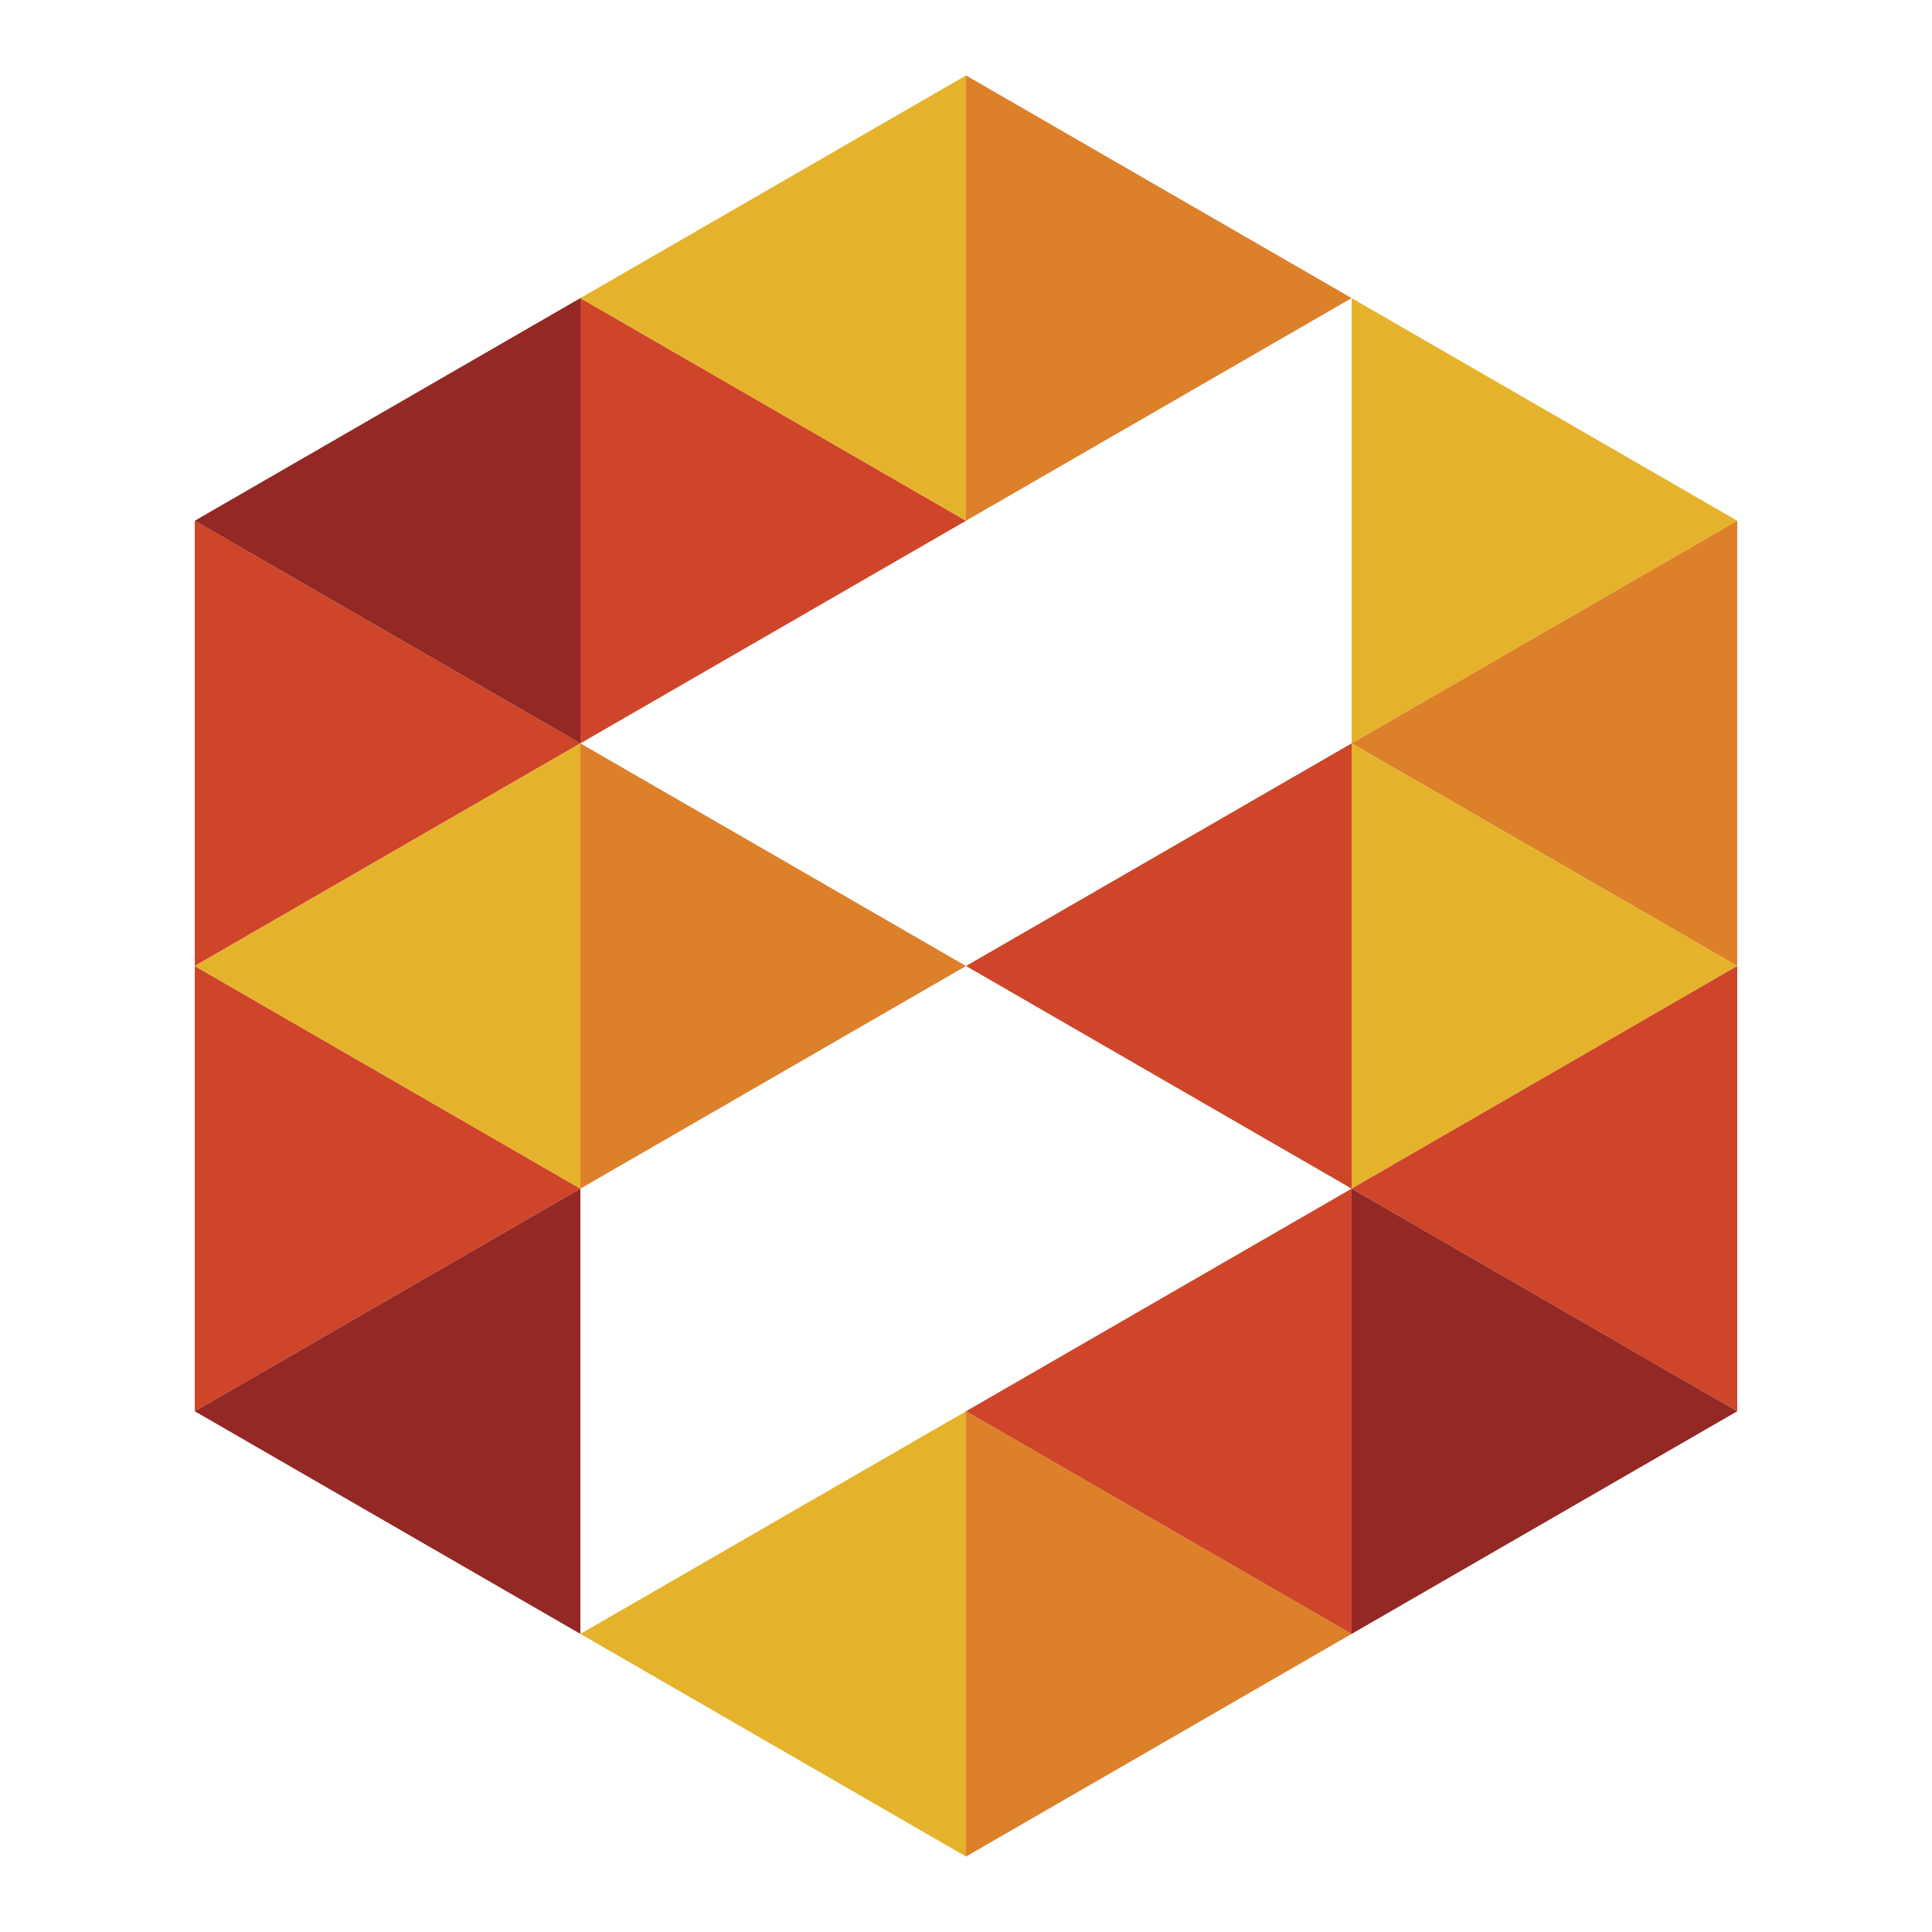
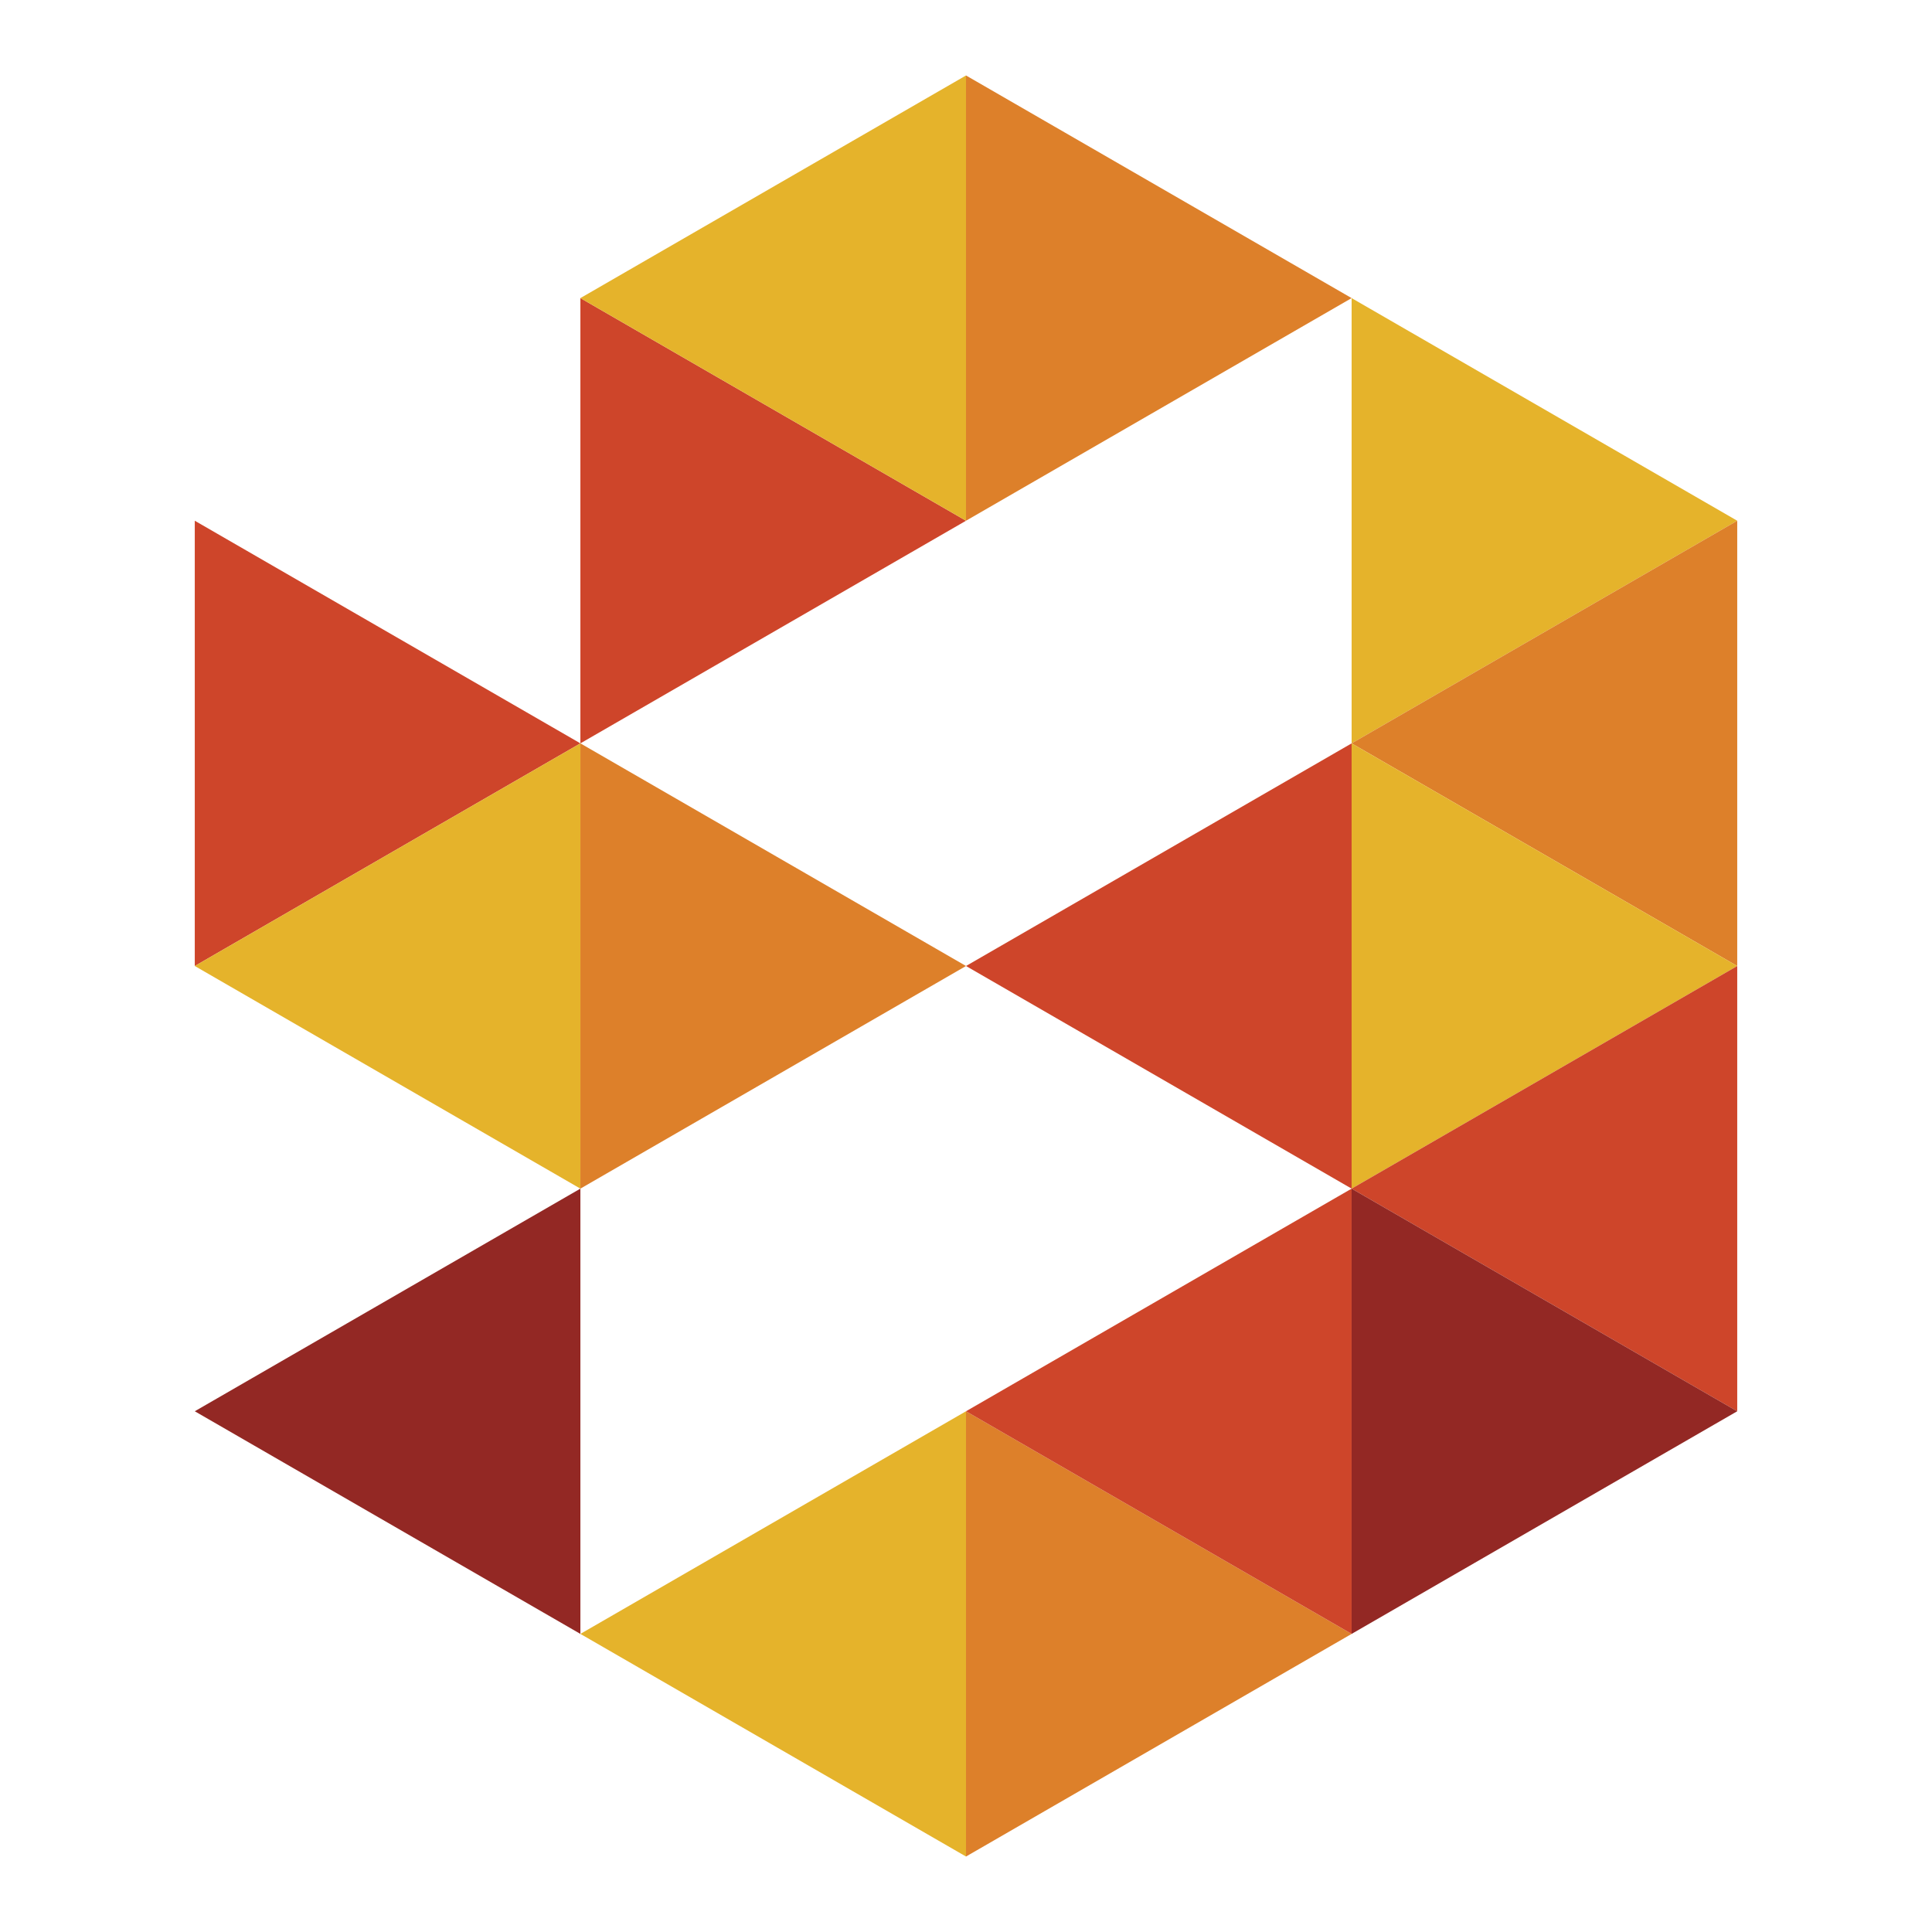
<svg xmlns="http://www.w3.org/2000/svg" id="_レイヤー_1" data-name="レイヤー 1" width="512" height="512" viewBox="0 0 512 512">
  <defs>
    <style>
      .cls-1 {
        fill: #dd802a;
      }

      .cls-2 {
        fill: #932824;
      }

      .cls-3 {
        fill: #ce452a;
      }

      .cls-4 {
        fill: #e5b32b;
      }
    </style>
  </defs>
  <polygon class="cls-1" points="358.193 78.999 256.002 20 256.002 138 358.193 78.999" />
  <g>
    <polygon class="cls-4" points="460.382 138 358.193 78.999 358.193 196.999 460.382 138" />
    <polygon class="cls-1" points="460.382 256 460.382 138 358.193 196.999 460.382 256" />
  </g>
  <polygon class="cls-3" points="153.81 78.999 153.81 196.999 256.002 138 153.81 78.999" />
  <polygon class="cls-4" points="256.002 20 153.81 78.999 256.002 138 256.002 20" />
  <g>
    <polygon class="cls-3" points="51.618 138 51.618 256 153.81 196.999 51.618 138" />
-     <polygon class="cls-2" points="153.81 78.999 51.618 138 153.81 196.999 153.81 78.999" />
  </g>
  <polygon class="cls-1" points="256.002 256 153.81 196.999 153.81 314.999 256.002 256" />
-   <polygon class="cls-3" points="51.618 256 51.618 373.999 153.81 314.999 51.618 256" />
  <polygon class="cls-4" points="153.81 196.999 51.618 256 153.81 314.999 153.81 196.999" />
  <polygon class="cls-2" points="153.81 314.999 51.618 373.999 153.81 433.001 153.81 314.999" />
  <polygon class="cls-1" points="256.002 492 358.193 433.001 256.002 373.999 256.002 492" />
  <polygon class="cls-4" points="256.002 373.999 153.81 433.001 256.002 492 256.002 373.999" />
  <g>
    <polygon class="cls-4" points="460.382 256 358.193 197.001 358.193 314.999 460.382 256" />
    <polygon class="cls-3" points="460.382 373.999 460.382 256 358.193 314.999 460.382 373.999" />
    <polygon class="cls-2" points="358.193 433.001 460.382 373.999 358.193 314.999 358.193 433.001" />
    <polygon class="cls-3" points="358.193 197.001 256.002 256 358.193 314.999 358.193 197.001" />
    <polygon class="cls-3" points="358.193 314.999 256.002 373.999 358.193 433.001 358.193 314.999" />
  </g>
</svg>